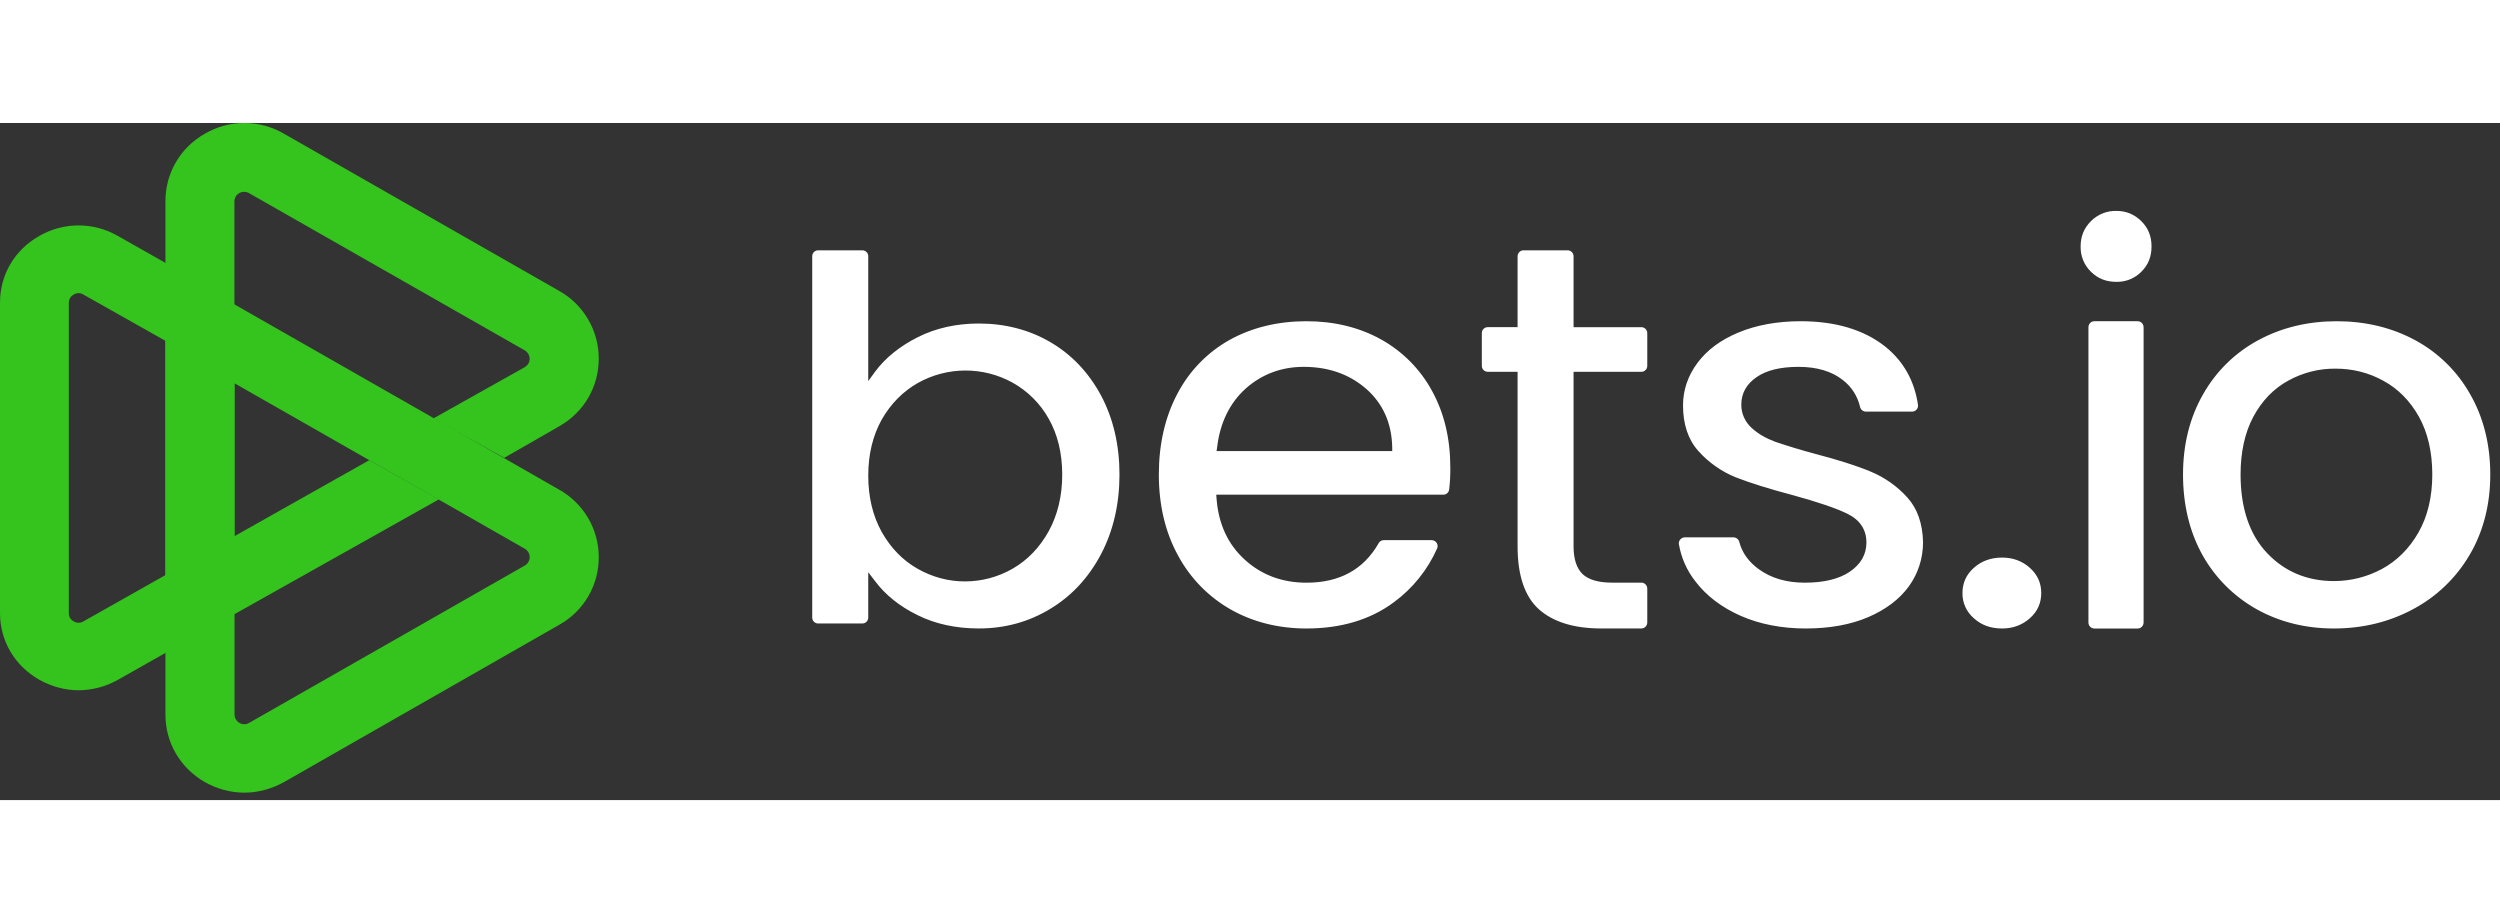
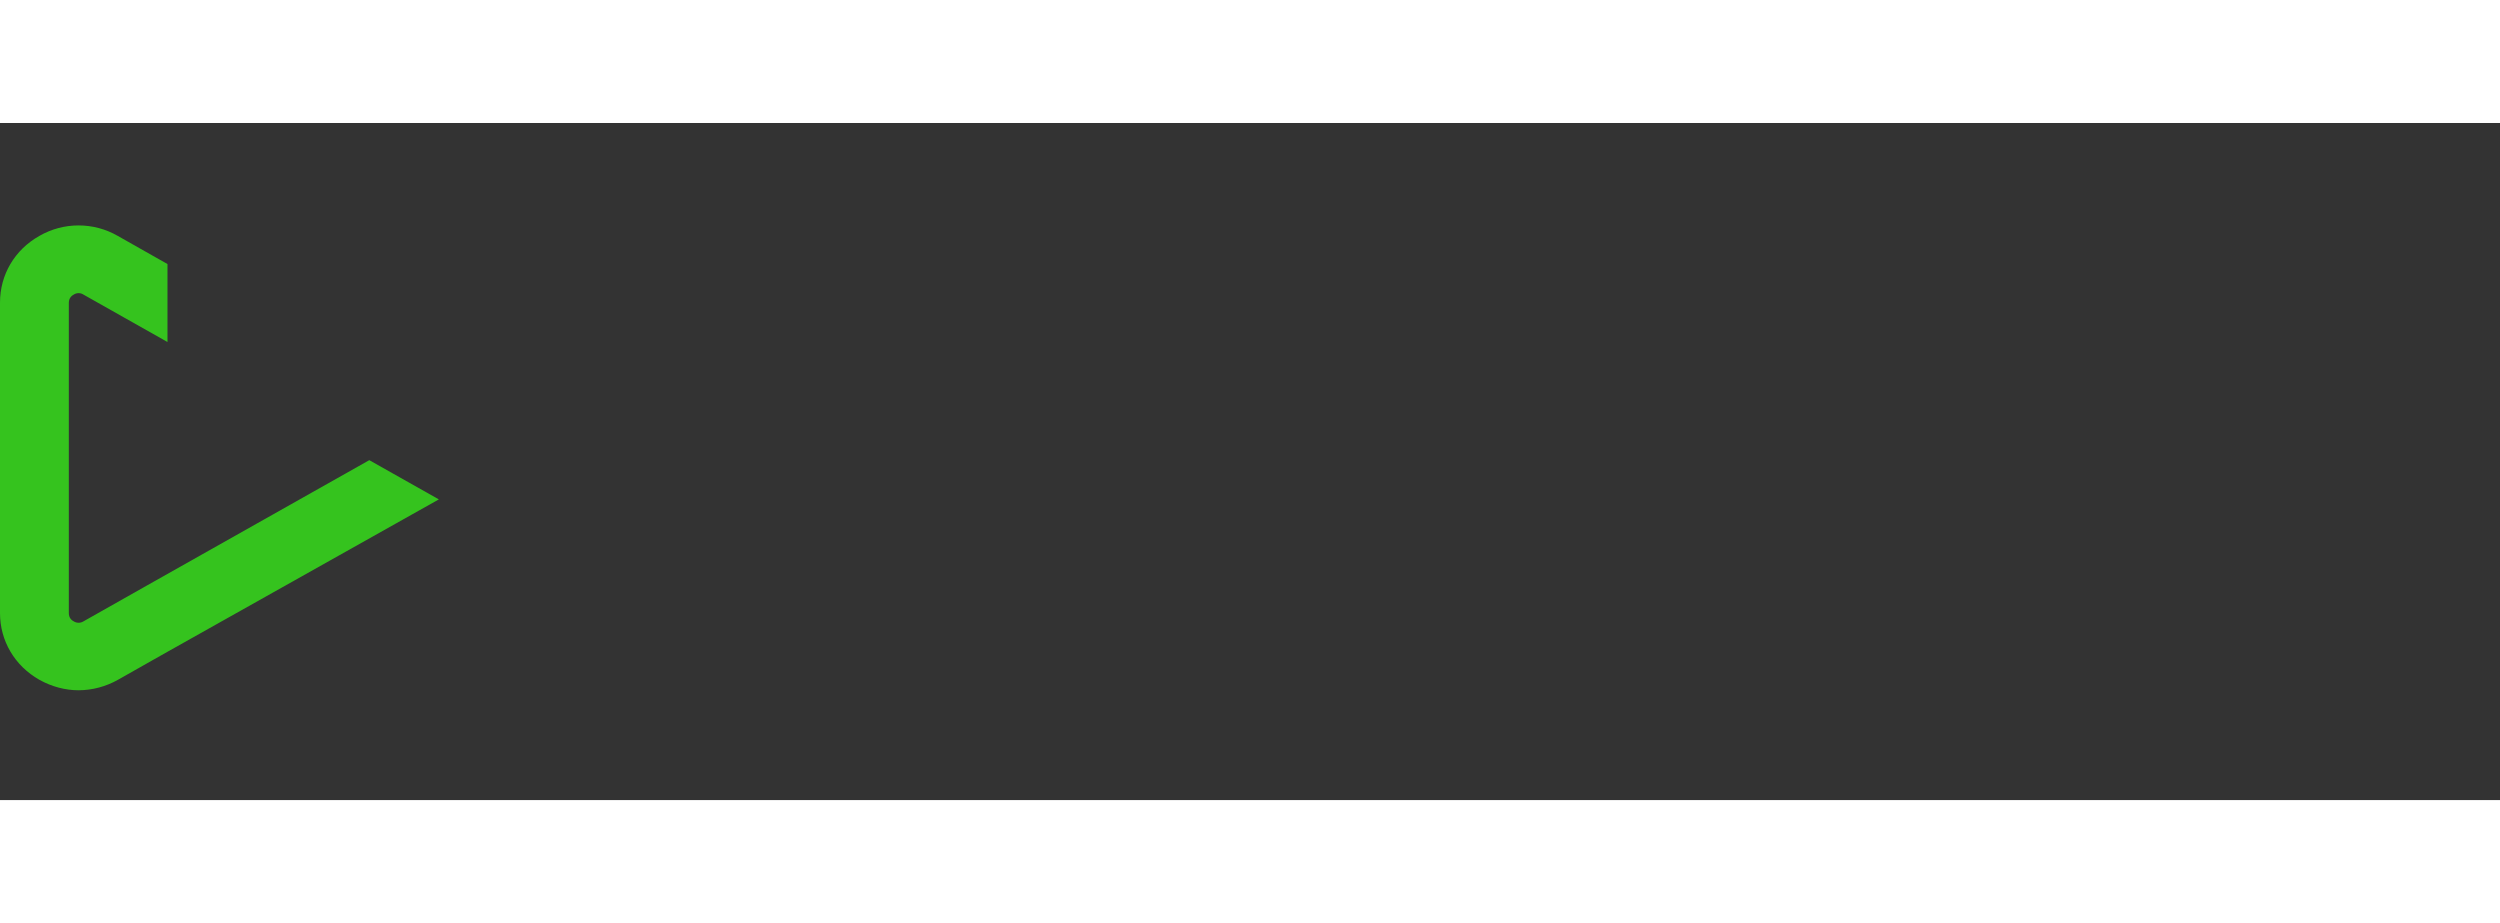
<svg xmlns="http://www.w3.org/2000/svg" width="325" height="120" viewBox="0 0 144 39" fill="none">
  <rect x="0" y="0" width="144" height="39" fill="#333333" stroke="none" />
-   <path d="M63.413 15.683C62.704 14.37 61.731 13.343 60.509 12.627C59.289 11.912 57.896 11.55 56.383 11.55C55.094 11.55 53.915 11.81 52.873 12.332C51.833 12.855 50.994 13.527 50.397 14.336L50.011 14.866V7.67C50.011 7.485 49.858 7.333 49.671 7.333H47.126C47.036 7.332 46.949 7.368 46.885 7.431C46.821 7.494 46.785 7.58 46.784 7.67V28.492C46.784 28.676 46.937 28.828 47.124 28.828H49.67C49.76 28.828 49.846 28.793 49.91 28.73C49.974 28.666 50.011 28.58 50.011 28.49V25.876L50.397 26.379C50.994 27.18 51.814 27.836 52.839 28.341C53.864 28.854 55.061 29.115 56.383 29.115C57.878 29.115 59.262 28.736 60.492 27.987C61.723 27.247 62.704 26.187 63.413 24.848C64.122 23.502 64.482 21.952 64.482 20.252C64.482 18.544 64.122 17.012 63.413 15.682V15.683ZM60.407 23.511C59.886 24.453 59.186 25.176 58.339 25.665C57.501 26.15 56.55 26.405 55.582 26.405C54.632 26.405 53.711 26.161 52.865 25.682C52.011 25.202 51.311 24.486 50.789 23.56C50.277 22.643 50.011 21.549 50.011 20.311C50.011 19.082 50.277 17.997 50.789 17.08C51.309 16.171 52.011 15.462 52.865 14.976C53.699 14.508 54.639 14.26 55.596 14.257C56.552 14.254 57.494 14.496 58.331 14.959C59.202 15.446 59.921 16.165 60.407 17.037C60.92 17.938 61.184 19.023 61.184 20.252C61.184 21.481 60.92 22.575 60.407 23.511ZM83.538 19.839C83.538 18.177 83.184 16.701 82.484 15.429C81.808 14.185 80.793 13.159 79.556 12.47C78.307 11.774 76.856 11.418 75.253 11.418C73.592 11.418 72.098 11.784 70.807 12.504C69.534 13.222 68.497 14.294 67.82 15.59C67.112 16.922 66.749 18.49 66.749 20.245C66.749 22.01 67.12 23.578 67.854 24.91C68.55 26.207 69.597 27.283 70.875 28.013C72.157 28.743 73.634 29.116 75.254 29.116C77.245 29.116 78.941 28.607 80.283 27.607C81.372 26.808 82.233 25.738 82.779 24.503C82.88 24.283 82.703 24.028 82.467 24.028H79.699C79.641 24.029 79.584 24.045 79.534 24.075C79.484 24.105 79.443 24.146 79.414 24.197C78.553 25.716 77.161 26.479 75.254 26.479C73.853 26.479 72.655 26.029 71.693 25.147C70.723 24.266 70.183 23.087 70.073 21.636L70.056 21.408H83.135C83.218 21.409 83.298 21.379 83.36 21.324C83.422 21.269 83.462 21.194 83.472 21.111C83.521 20.689 83.543 20.264 83.538 19.839ZM80.189 18.896H70.075L70.109 18.66C70.277 17.261 70.834 16.125 71.754 15.294C72.682 14.471 73.804 14.046 75.095 14.046C76.521 14.046 77.726 14.471 78.69 15.31C79.66 16.159 80.166 17.295 80.192 18.686V18.896H80.189ZM90.637 14.33V24.388C90.637 25.119 90.814 25.651 91.16 25.987C91.515 26.313 92.072 26.476 92.873 26.476H94.545C94.731 26.476 94.883 26.631 94.883 26.82V28.771C94.883 28.862 94.848 28.948 94.785 29.012C94.722 29.077 94.635 29.113 94.545 29.115H92.24C90.671 29.115 89.463 28.746 88.636 28.006C87.826 27.275 87.413 26.064 87.413 24.388V14.33H85.69C85.6 14.329 85.513 14.292 85.45 14.228C85.387 14.163 85.352 14.076 85.353 13.986V12.104C85.353 11.914 85.504 11.76 85.69 11.76H87.413V7.679C87.413 7.489 87.565 7.334 87.75 7.334H90.3C90.486 7.334 90.637 7.489 90.637 7.679V11.761H94.545C94.731 11.761 94.883 11.916 94.883 12.106V13.987C94.884 14.078 94.849 14.165 94.785 14.229C94.722 14.294 94.636 14.331 94.545 14.332H90.636L90.637 14.33ZM110.767 24.138C110.767 25.08 110.486 25.945 109.95 26.69C109.404 27.437 108.614 28.03 107.611 28.462C106.6 28.895 105.388 29.116 104.017 29.116C102.629 29.116 101.363 28.87 100.263 28.387C99.173 27.904 98.294 27.241 97.662 26.412C97.166 25.786 96.837 25.045 96.704 24.257C96.669 24.053 96.845 23.866 97.056 23.866H99.841C99.921 23.866 99.998 23.893 100.06 23.942C100.123 23.991 100.166 24.06 100.185 24.138C100.342 24.74 100.712 25.266 101.291 25.69C102.004 26.216 102.9 26.478 103.955 26.478C105.055 26.478 105.924 26.267 106.54 25.852C107.181 25.419 107.506 24.851 107.506 24.165C107.506 23.426 107.137 22.866 106.416 22.511C105.758 22.187 104.703 21.831 103.287 21.442C101.934 21.085 100.826 20.739 99.974 20.407C99.153 20.073 98.42 19.557 97.829 18.898C97.24 18.244 96.942 17.354 96.942 16.268C96.942 15.386 97.223 14.564 97.767 13.827C98.313 13.089 99.103 12.495 100.131 12.07C101.161 11.639 102.373 11.418 103.727 11.418C105.731 11.418 107.365 11.91 108.587 12.876C109.642 13.724 110.275 14.852 110.477 16.243C110.482 16.292 110.477 16.341 110.462 16.388C110.446 16.435 110.421 16.477 110.388 16.514C110.355 16.55 110.314 16.578 110.269 16.598C110.224 16.617 110.175 16.627 110.126 16.625H107.479C107.398 16.625 107.32 16.596 107.258 16.545C107.196 16.494 107.153 16.423 107.137 16.344C106.995 15.73 106.644 15.184 106.143 14.802C105.51 14.301 104.65 14.046 103.595 14.046C102.558 14.046 101.748 14.243 101.187 14.633C100.597 15.031 100.298 15.573 100.298 16.226C100.298 16.735 100.509 17.21 100.896 17.566C101.266 17.905 101.731 18.168 102.259 18.364C103.007 18.617 103.764 18.846 104.527 19.05C105.828 19.39 106.908 19.729 107.743 20.076C108.552 20.409 109.276 20.919 109.861 21.569C110.442 22.206 110.74 23.07 110.767 24.138ZM113.696 28.528C113.486 28.349 113.318 28.126 113.204 27.875C113.09 27.623 113.034 27.35 113.038 27.074C113.038 26.5 113.255 26.009 113.696 25.621C114.136 25.228 114.678 25.032 115.319 25.032C115.943 25.032 116.476 25.226 116.918 25.621C117.359 26.015 117.576 26.5 117.576 27.074C117.576 27.649 117.359 28.14 116.918 28.528C116.476 28.922 115.943 29.116 115.319 29.116C114.669 29.116 114.128 28.923 113.696 28.528ZM123.928 7.108C123.928 7.698 123.738 8.174 123.342 8.567C123.155 8.757 122.931 8.906 122.685 9.007C122.438 9.107 122.173 9.155 121.907 9.15C121.313 9.15 120.834 8.961 120.438 8.567C120.243 8.378 120.09 8.151 119.988 7.9C119.886 7.649 119.837 7.379 119.844 7.108C119.844 6.526 120.041 6.049 120.438 5.655C120.629 5.461 120.858 5.309 121.11 5.207C121.363 5.105 121.634 5.057 121.906 5.064C122.475 5.064 122.938 5.261 123.342 5.655C123.738 6.049 123.928 6.526 123.928 7.108ZM123.471 11.768V28.766C123.471 28.959 123.321 29.117 123.136 29.117H120.63C120.539 29.115 120.453 29.077 120.39 29.011C120.327 28.945 120.292 28.857 120.294 28.766V11.768C120.294 11.575 120.446 11.418 120.63 11.418H123.134C123.319 11.418 123.471 11.575 123.471 11.77V11.768ZM142.273 15.607C141.531 14.294 140.432 13.218 139.103 12.504C137.765 11.782 136.244 11.418 134.596 11.418C132.938 11.418 131.418 11.784 130.088 12.504C128.756 13.217 127.654 14.293 126.909 15.607C126.136 16.947 125.742 18.507 125.742 20.245C125.742 22.01 126.129 23.578 126.876 24.91C127.61 26.211 128.689 27.285 129.993 28.013C131.307 28.743 132.8 29.116 134.432 29.116C136.09 29.116 137.618 28.743 138.992 28.005C140.344 27.285 141.471 26.205 142.246 24.884C143.037 23.544 143.44 21.985 143.44 20.245C143.44 18.507 143.045 16.947 142.273 15.607ZM139.292 23.605C138.76 24.529 138.056 25.223 137.196 25.69C136.339 26.147 135.41 26.385 134.432 26.385C132.895 26.385 131.599 25.842 130.586 24.775C129.573 23.706 129.057 22.187 129.057 20.247C129.057 18.949 129.306 17.828 129.795 16.914C130.285 16.007 130.955 15.302 131.796 14.844C132.631 14.38 133.572 14.14 134.527 14.149C135.506 14.149 136.433 14.378 137.275 14.844C138.125 15.302 138.812 15.997 139.328 16.914C139.835 17.821 140.1 18.949 140.1 20.247C140.1 21.552 139.825 22.679 139.293 23.605H139.292Z" fill="white" />
-   <path d="M32.211 21.123L29.349 19.483L25.378 17.213L25.369 17.222L13.5 10.446V10.429L9.529 8.171V34.075C9.529 35.69 10.373 37.143 11.807 37.968C12.503 38.359 13.285 38.572 14.076 38.572C14.857 38.572 15.641 38.359 16.354 37.967L32.219 28.899C32.911 28.512 33.486 27.947 33.885 27.262C34.284 26.577 34.492 25.798 34.488 25.005C34.487 24.214 34.276 23.437 33.876 22.754C33.475 22.072 32.9 21.508 32.209 21.121L32.211 21.123ZM30.225 25.492L14.351 34.553C14.267 34.604 14.171 34.631 14.072 34.631C13.973 34.631 13.877 34.604 13.793 34.553C13.708 34.505 13.637 34.436 13.587 34.353C13.538 34.27 13.511 34.174 13.509 34.077V14.994L21.39 19.49L25.378 21.751L30.225 24.522C30.311 24.57 30.383 24.641 30.433 24.726C30.483 24.811 30.509 24.908 30.509 25.007C30.509 25.105 30.483 25.203 30.433 25.288C30.383 25.373 30.311 25.444 30.225 25.492Z" fill="#35C31E" />
-   <path d="M25.276 21.681L9.643 30.46L8.291 31.224L6.794 32.071C6.102 32.462 5.322 32.67 4.527 32.675C3.756 32.675 2.969 32.464 2.267 32.071C0.847 31.266 0 29.83 0 28.229V10.346C0 8.743 0.838 7.309 2.267 6.504C2.954 6.108 3.733 5.9 4.526 5.9C5.319 5.9 6.098 6.108 6.785 6.504L9.647 8.124V12.615L4.809 9.885C4.726 9.83 4.628 9.8 4.528 9.8C4.427 9.8 4.329 9.83 4.246 9.885C4.16 9.927 3.964 10.062 3.964 10.355V28.236C3.964 28.529 4.16 28.663 4.246 28.705C4.33 28.758 4.428 28.786 4.528 28.786C4.627 28.786 4.725 28.758 4.809 28.705L8.283 26.742L9.636 25.979L21.271 19.421L25.279 21.681H25.276Z" fill="#35C31E" />
-   <path d="M34.488 13.571C34.488 15.195 33.645 16.649 32.218 17.466L29.043 19.286L24.959 17.018L30.224 14.065C30.31 14.016 30.381 13.945 30.431 13.86C30.481 13.775 30.508 13.678 30.508 13.579C30.506 13.481 30.479 13.385 30.429 13.301C30.379 13.216 30.309 13.145 30.224 13.096L14.344 4.039C14.261 3.992 14.166 3.967 14.07 3.965C13.974 3.964 13.879 3.986 13.794 4.031C13.706 4.077 13.632 4.147 13.58 4.233C13.529 4.318 13.502 4.416 13.502 4.516V23.786L9.529 26.031V4.508C9.529 2.89 10.373 1.428 11.807 0.612C12.496 0.211 13.28 0 14.077 0C14.874 0 15.658 0.211 16.347 0.612L32.218 9.677C32.908 10.066 33.482 10.633 33.881 11.317C34.279 12.002 34.489 12.78 34.488 13.572V13.571Z" fill="#35C31E" />
+   <path d="M25.276 21.681L9.643 30.46L8.291 31.224L6.794 32.071C6.102 32.462 5.322 32.67 4.527 32.675C3.756 32.675 2.969 32.464 2.267 32.071C0.847 31.266 0 29.83 0 28.229V10.346C0 8.743 0.838 7.309 2.267 6.504C2.954 6.108 3.733 5.9 4.526 5.9C5.319 5.9 6.098 6.108 6.785 6.504L9.647 8.124V12.615L4.809 9.885C4.726 9.83 4.628 9.8 4.528 9.8C4.427 9.8 4.329 9.83 4.246 9.885C4.16 9.927 3.964 10.062 3.964 10.355V28.236C3.964 28.529 4.16 28.663 4.246 28.705C4.33 28.758 4.428 28.786 4.528 28.786C4.627 28.786 4.725 28.758 4.809 28.705L8.283 26.742L21.271 19.421L25.279 21.681H25.276Z" fill="#35C31E" />
</svg>